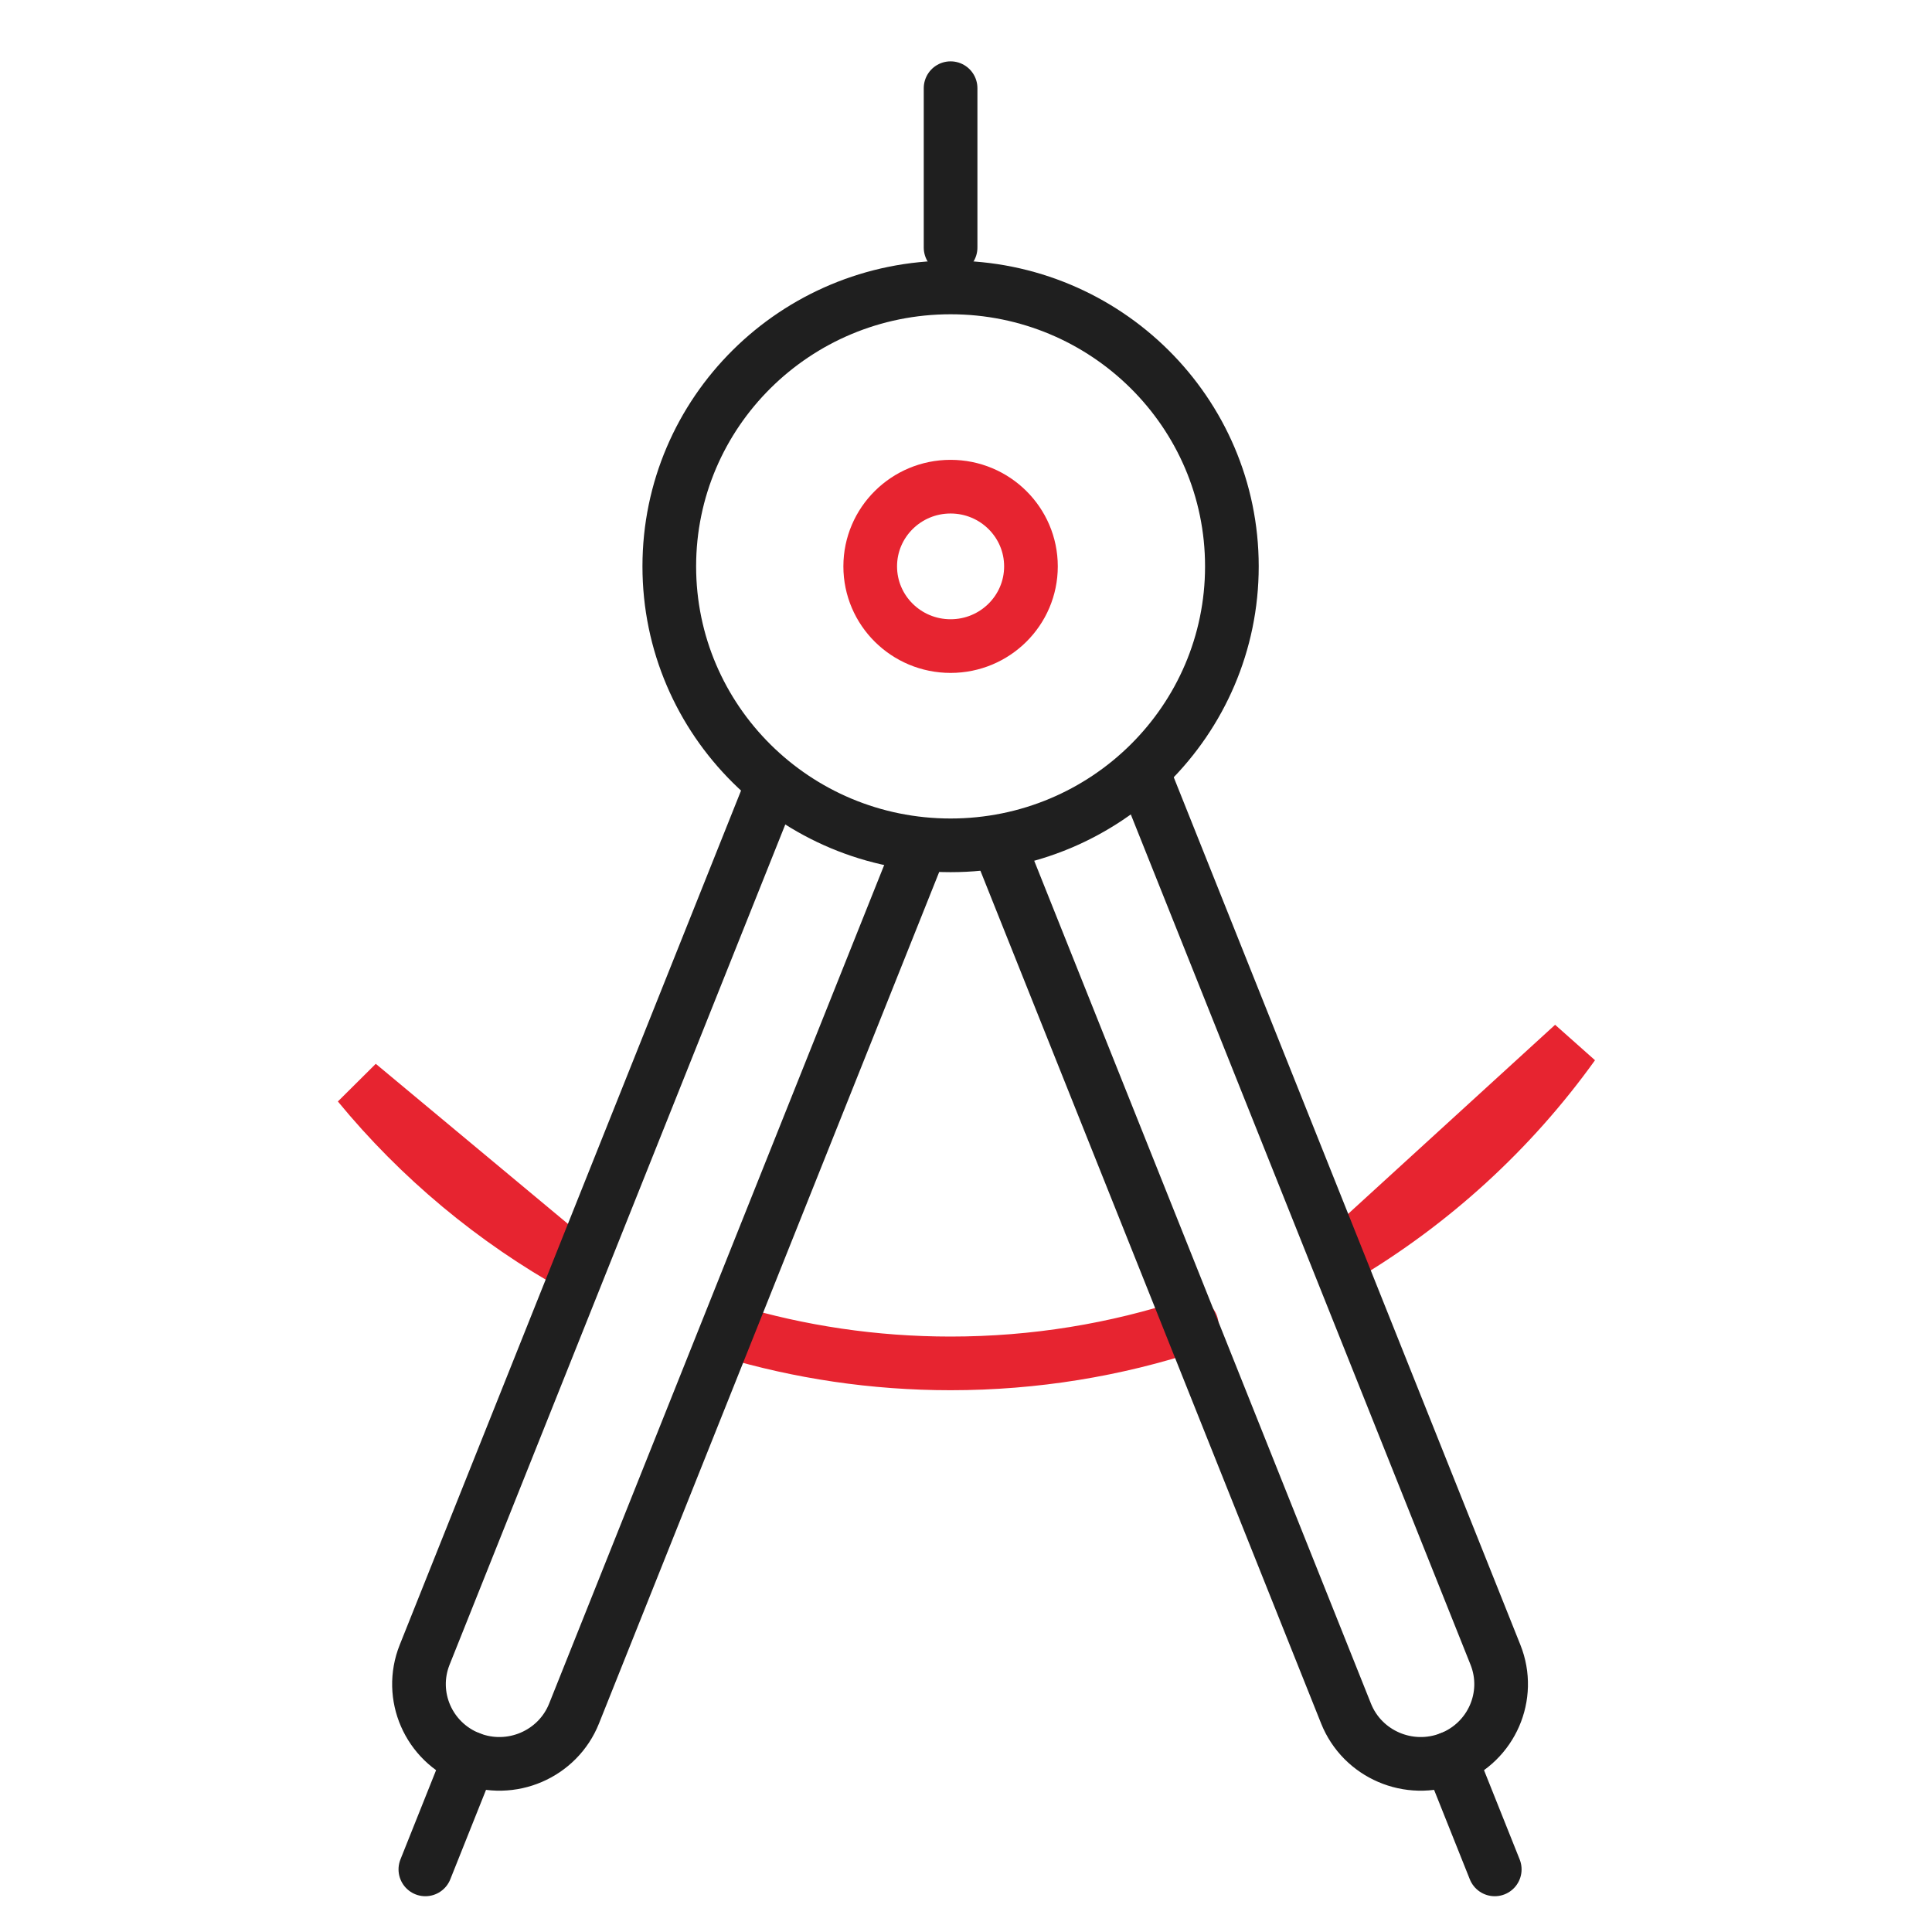
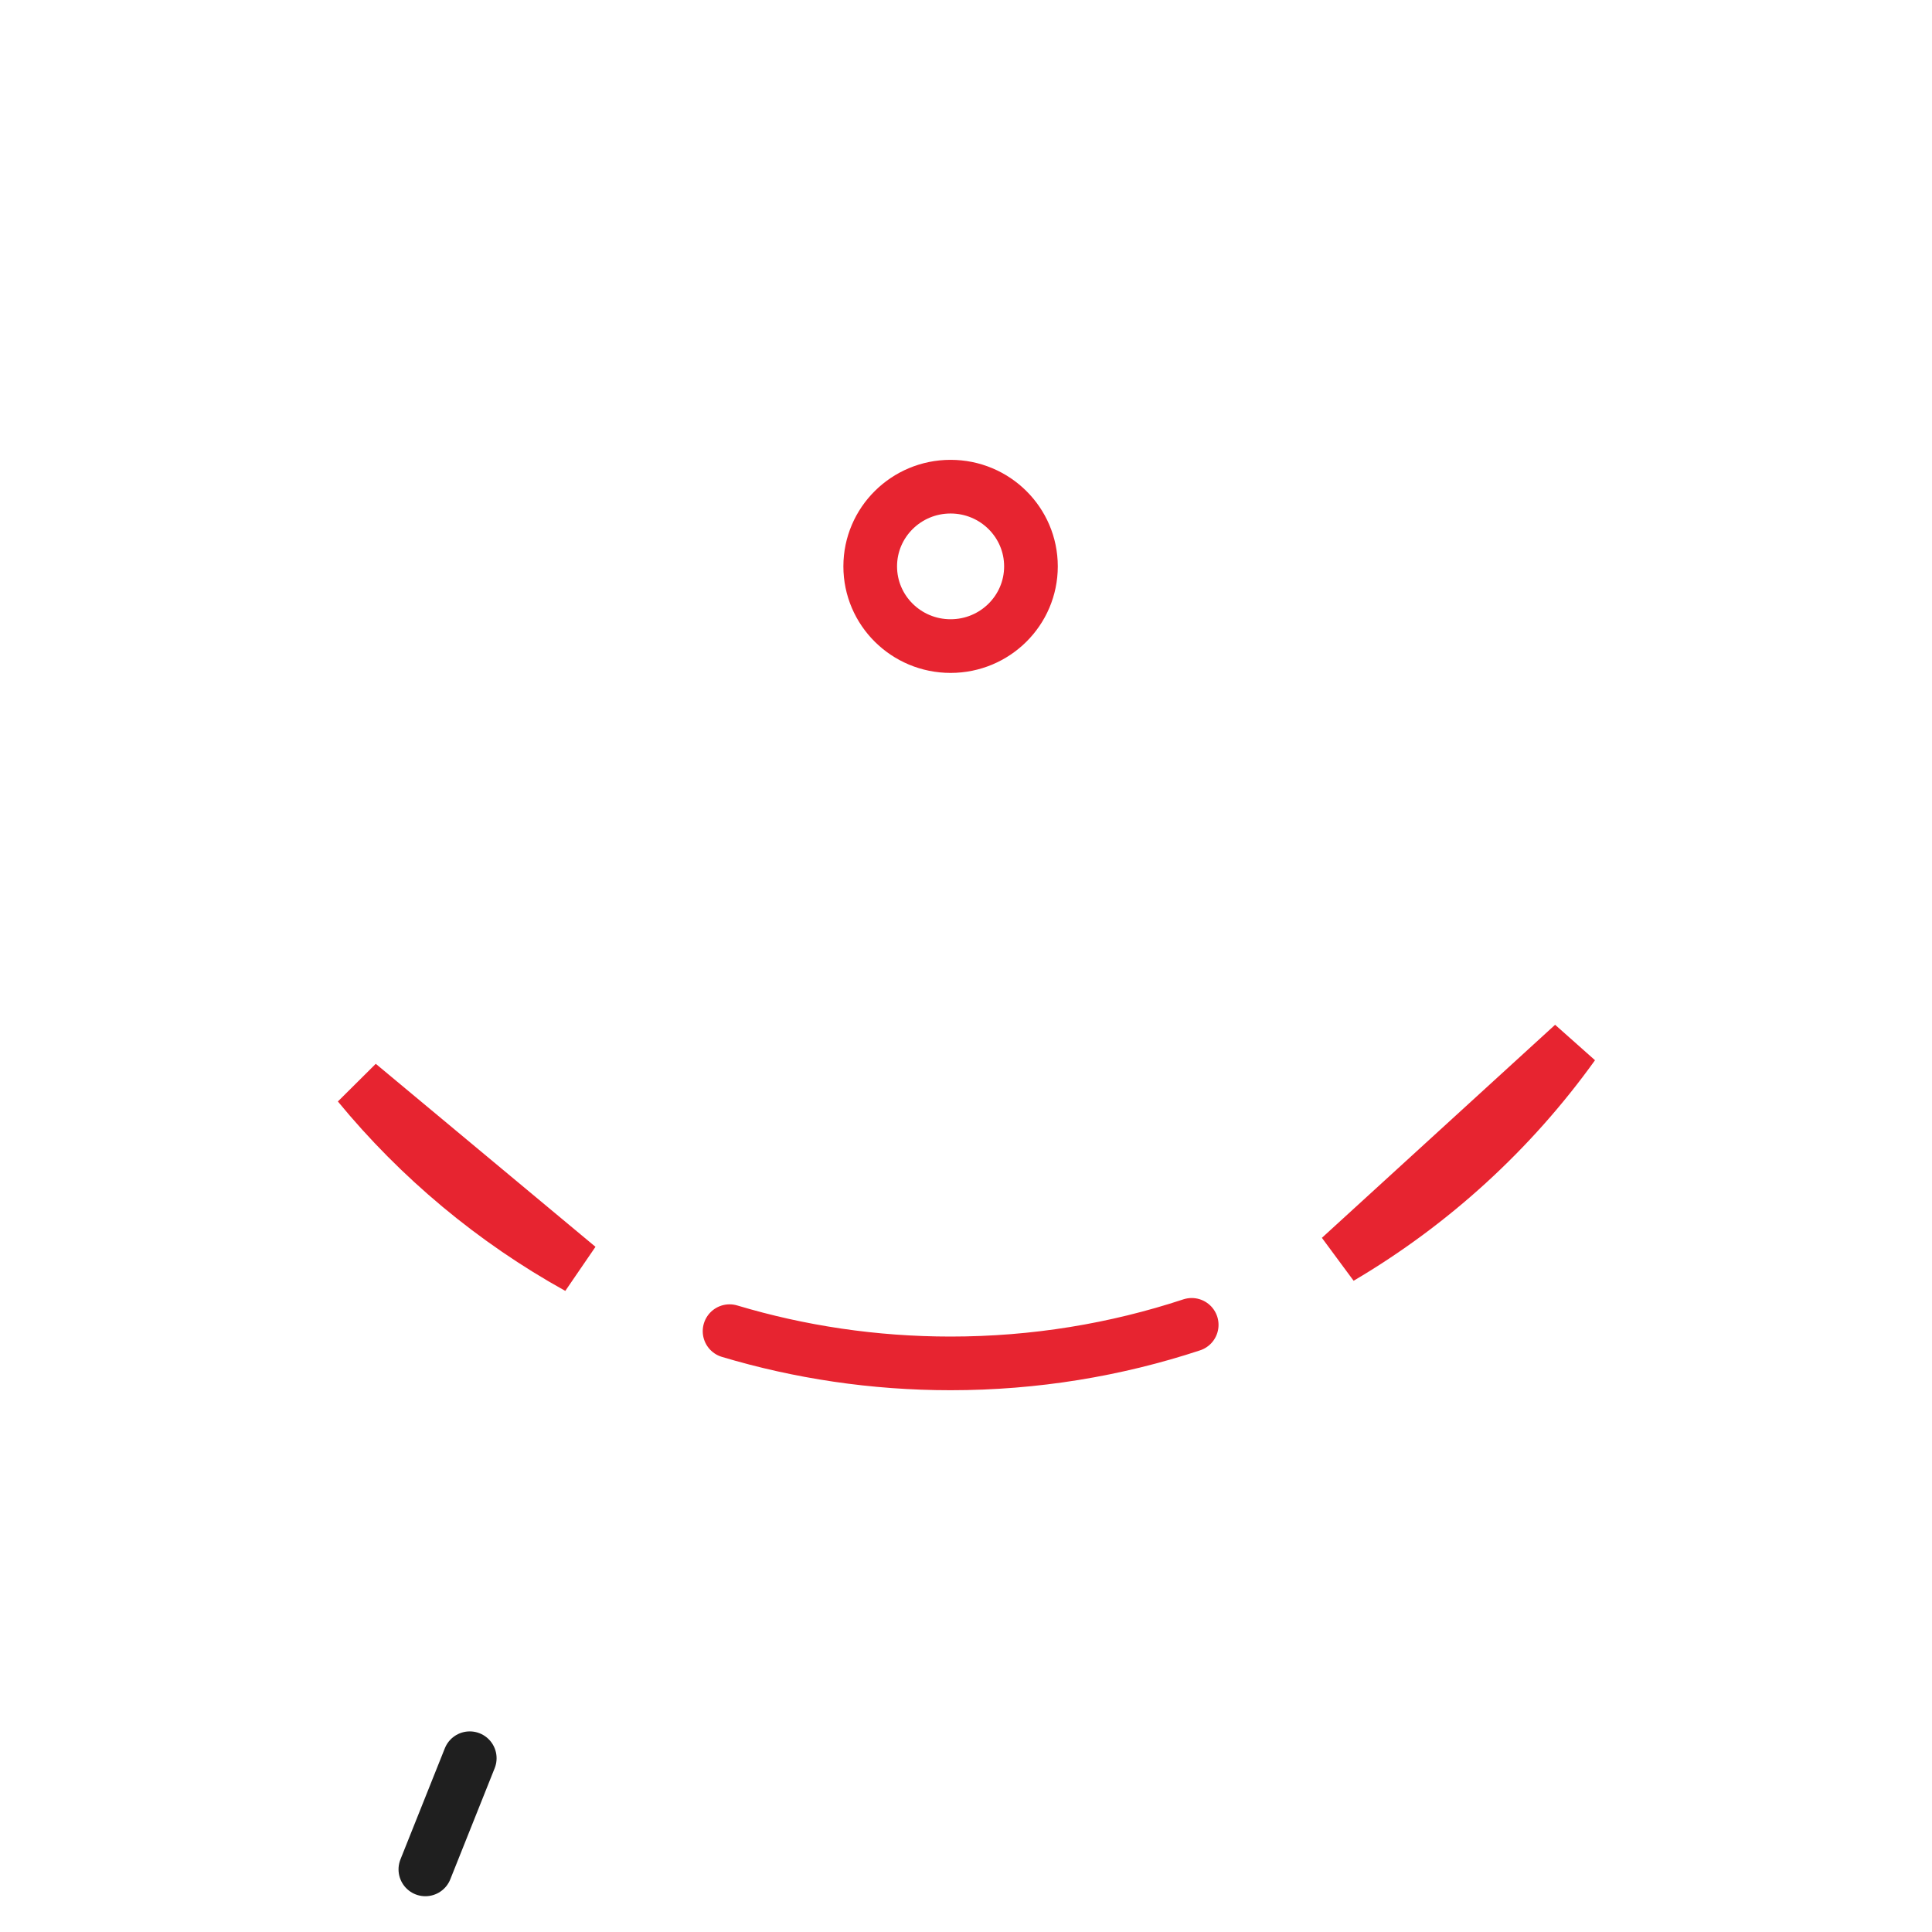
<svg xmlns="http://www.w3.org/2000/svg" width="90" height="90" viewBox="0 0 90 90" fill="none">
-   <path d="M44.282 39.379C51.519 39.379 57.386 33.561 57.386 26.384C57.386 19.207 51.519 13.39 44.282 13.39C37.045 13.39 31.178 19.207 31.178 26.384C31.178 33.561 37.045 39.379 44.282 39.379Z" stroke="#1F1F1F" stroke-width="2.5" />
  <path d="M33.986 62.011C37.245 62.987 40.702 63.512 44.282 63.512C48.207 63.512 51.983 62.881 55.514 61.717M16.705 50.517C19.535 53.958 23.007 56.86 26.94 59.042L16.705 50.517ZM73.286 48.661C70.408 52.673 66.705 56.062 62.422 58.586L73.286 48.661Z" stroke="#E72430" stroke-width="2.5" stroke-linecap="round" />
  <path d="M44.282 30.097C46.35 30.097 48.026 28.435 48.026 26.384C48.026 24.334 46.35 22.671 44.282 22.671C42.214 22.671 40.538 24.334 40.538 26.384C40.538 28.435 42.214 30.097 44.282 30.097Z" stroke="#E72430" stroke-width="2.5" />
-   <path d="M36.331 35.666L19.782 77.086C19.02 78.993 19.961 81.15 21.884 81.906C23.806 82.661 25.982 81.728 26.743 79.821L43.292 38.401" stroke="#1F1F1F" stroke-width="2.5" />
  <path d="M21.883 81.905L19.815 87.083" stroke="#1F1F1F" stroke-width="2.5" stroke-linecap="round" stroke-linejoin="round" />
-   <path d="M53.115 35.666L69.664 77.086C70.426 78.993 69.485 81.15 67.562 81.906C65.64 82.661 63.464 81.728 62.703 79.821L46.154 38.401" stroke="#1F1F1F" stroke-width="2.5" />
-   <path d="M67.563 81.906L69.631 87.083" stroke="#1F1F1F" stroke-width="2.5" stroke-linecap="round" stroke-linejoin="round" />
-   <path d="M44.282 11.533V4.108" stroke="#1F1F1F" stroke-width="2.5" stroke-linecap="round" stroke-linejoin="round" />
</svg>